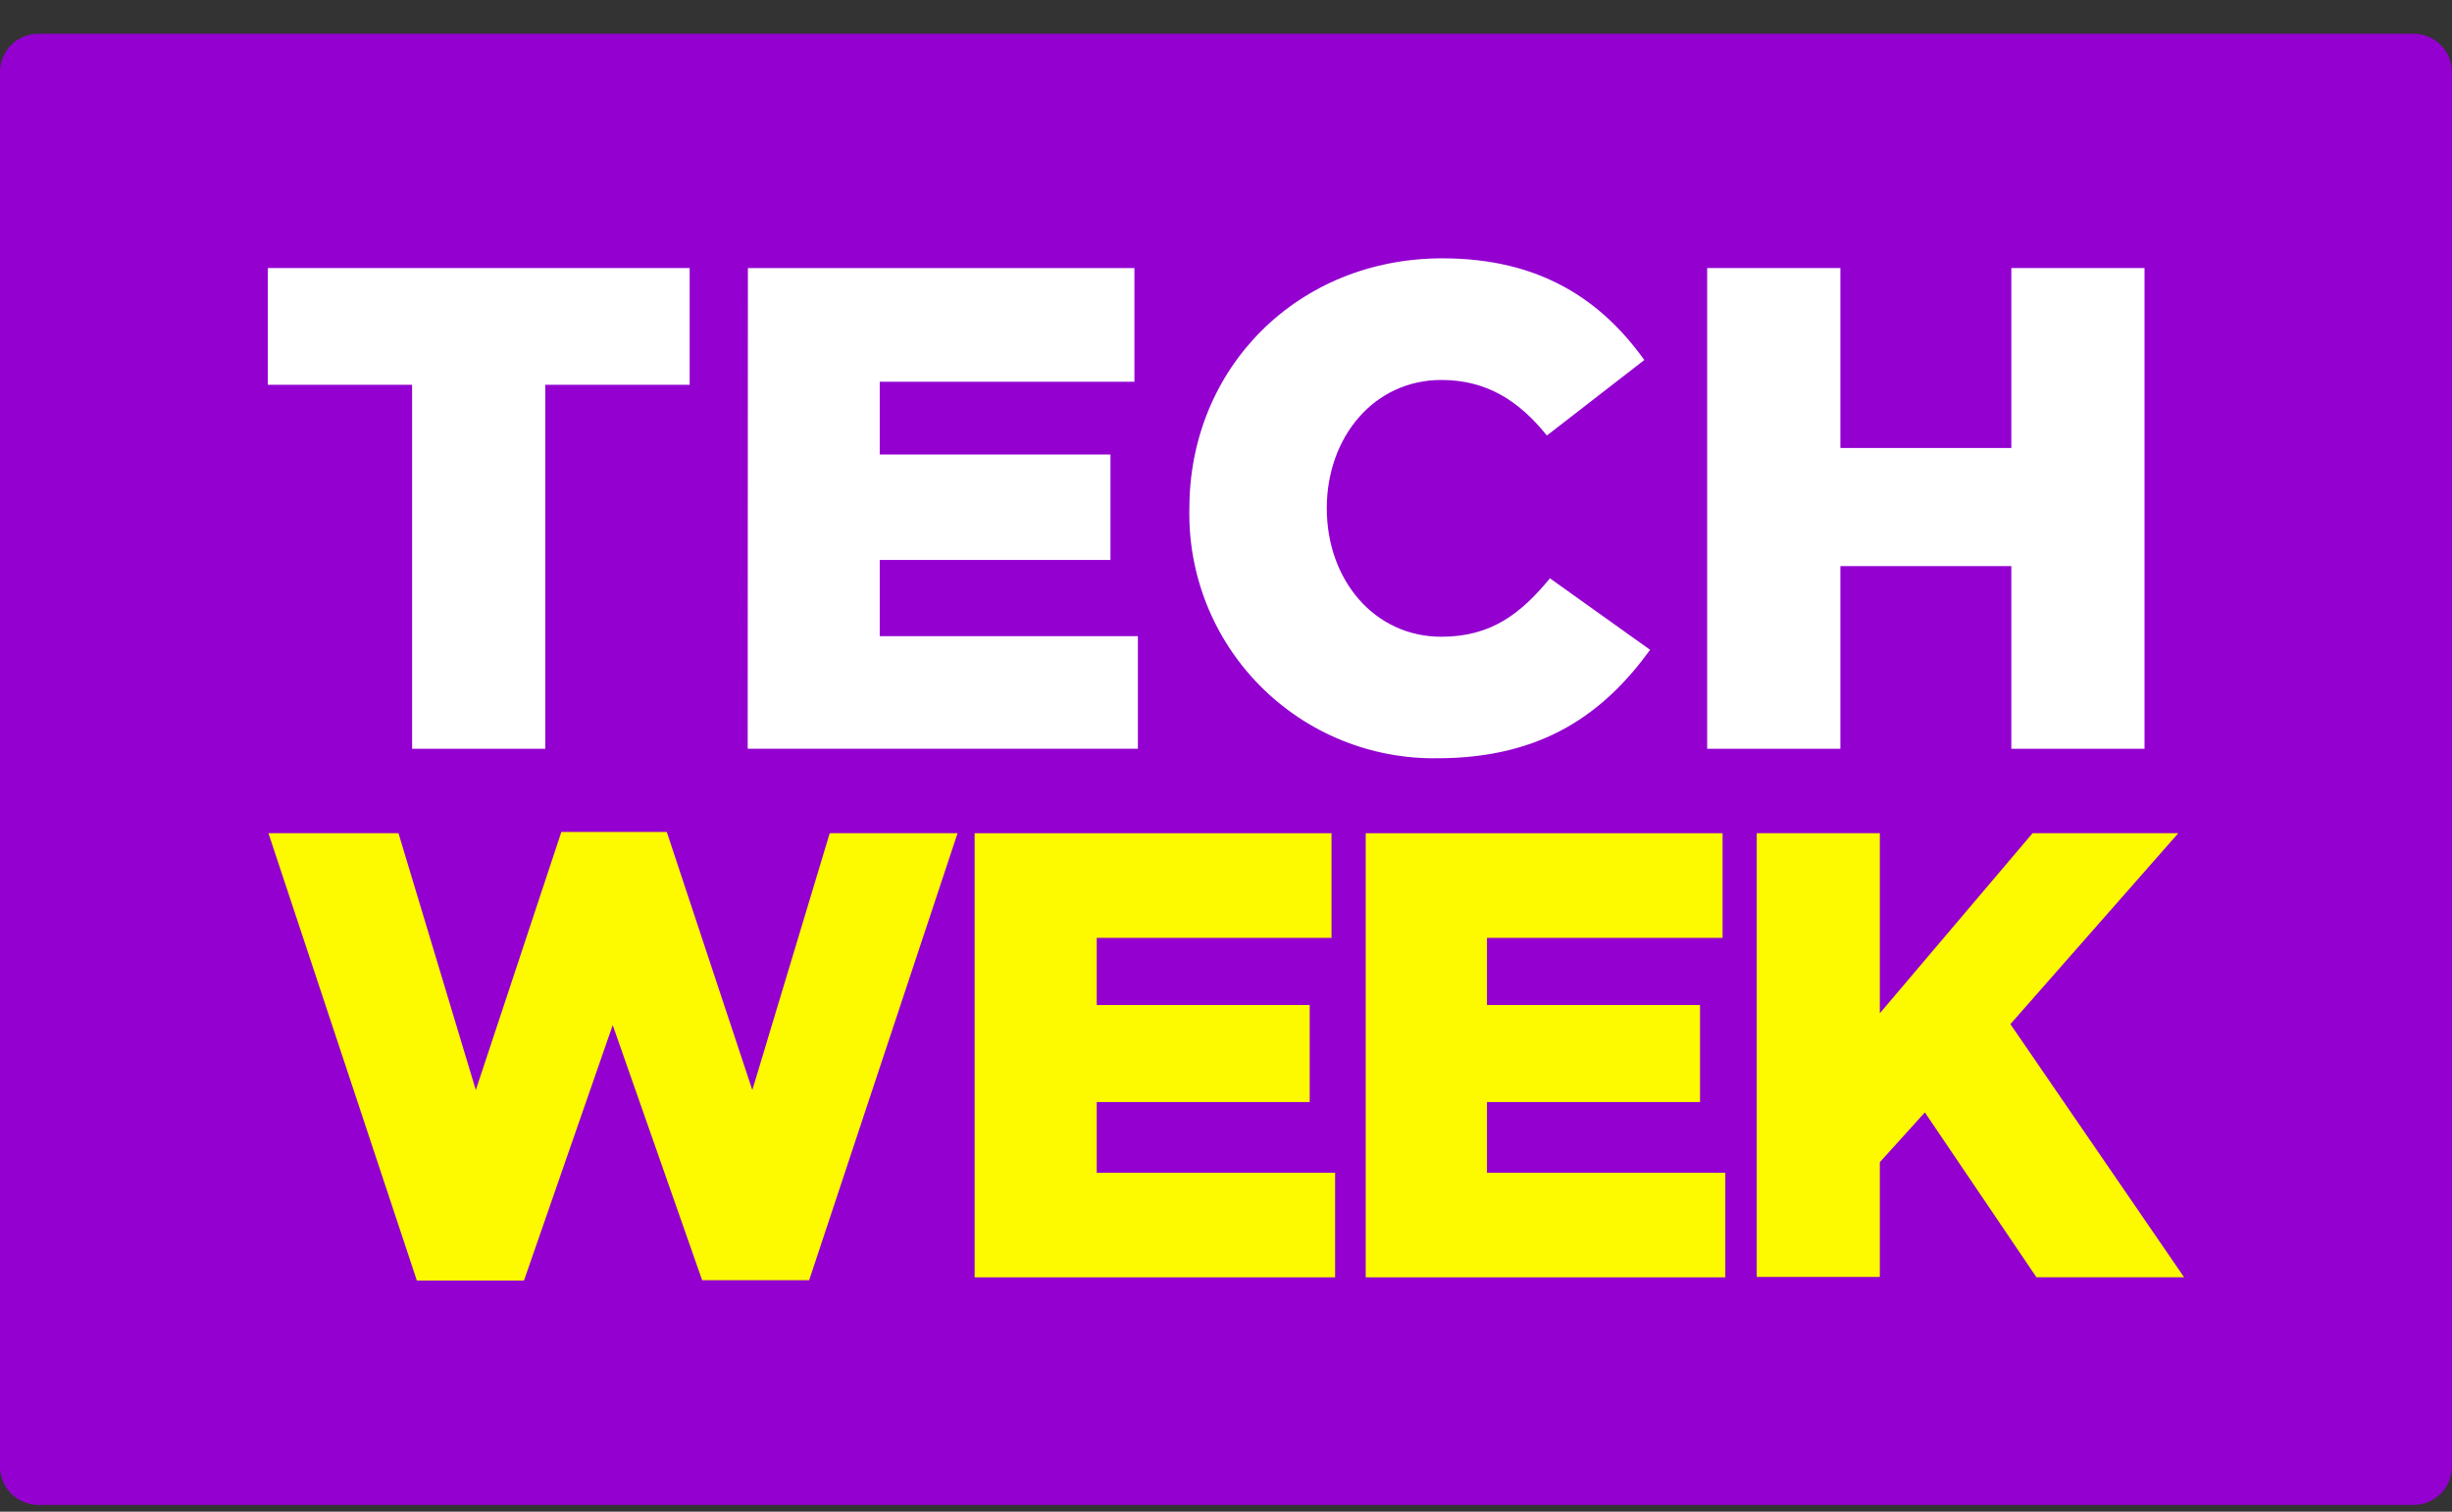
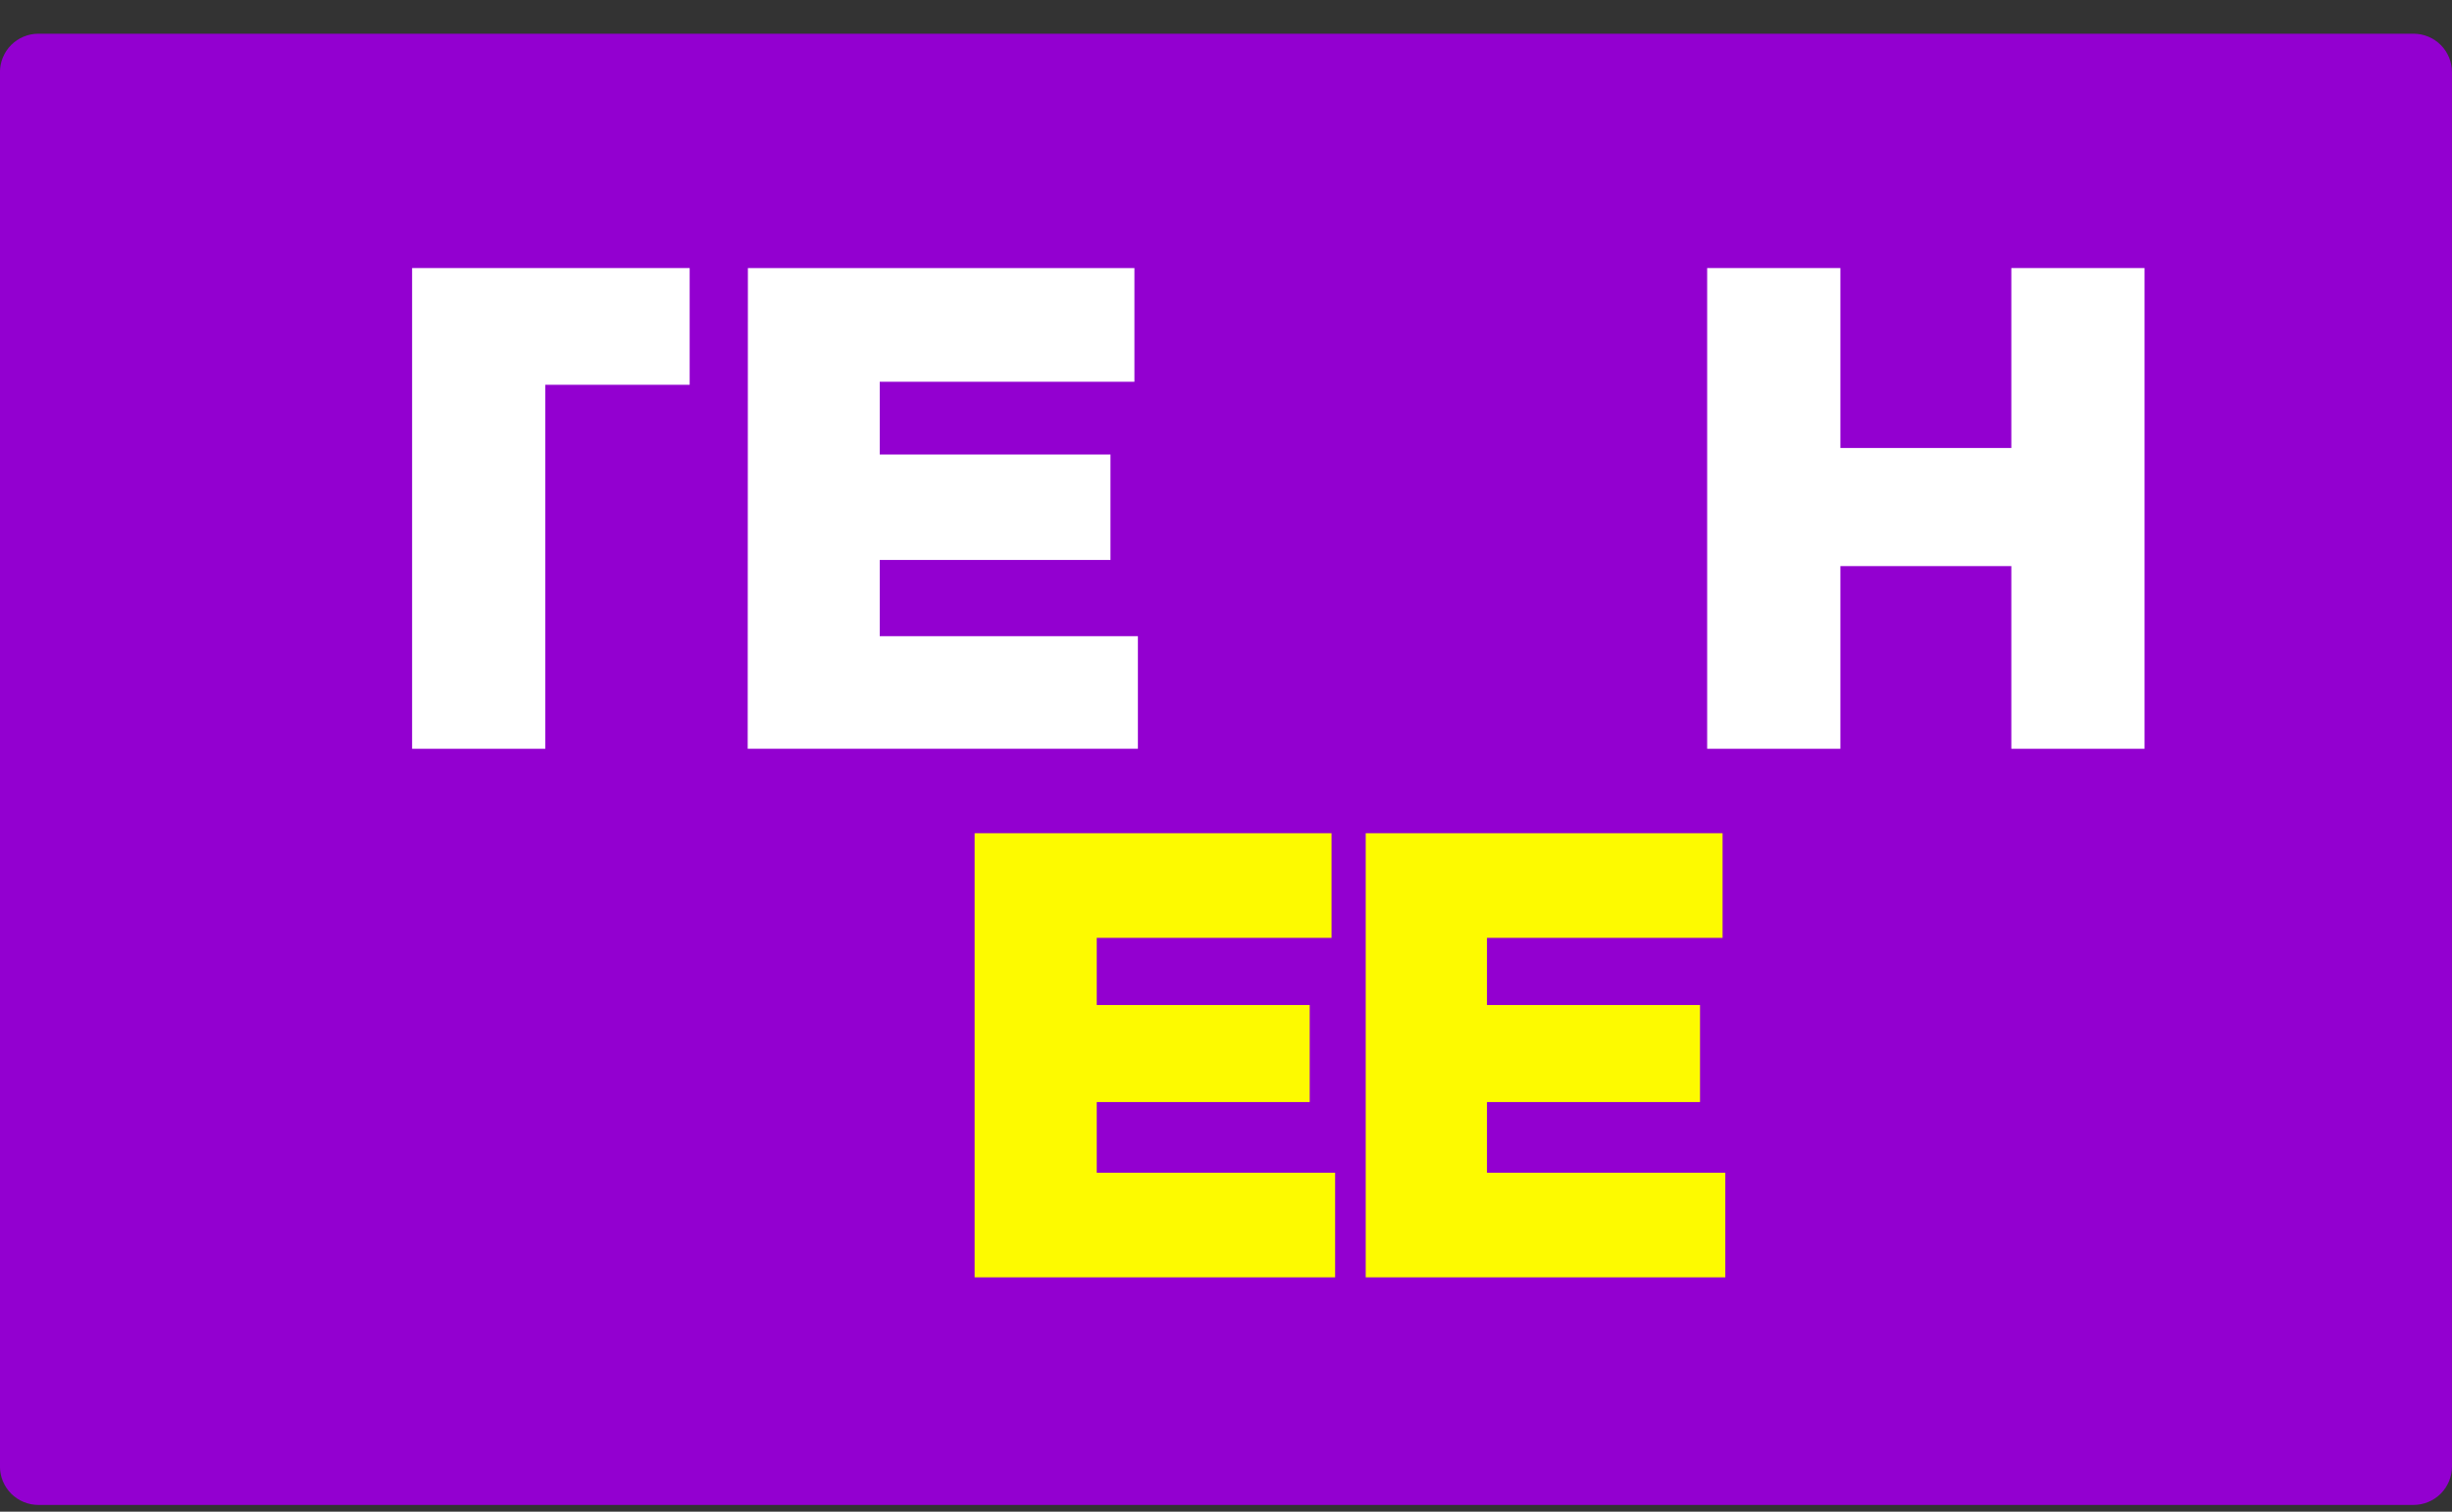
<svg xmlns="http://www.w3.org/2000/svg" width="60" height="37" viewBox="0 0 60 37" fill="none">
  <rect x="0" y="0" width="60" height="37" fill="#333333" stroke="none" />
  <g clip-path="url(#clip0)">
    <path d="M59.999 1.762V35.898C59.998 36.146 59.899 36.384 59.724 36.56C59.548 36.735 59.31 36.834 59.062 36.835H0.936C0.688 36.834 0.45 36.735 0.274 36.56C0.099 36.384 -0 36.146 -0.001 35.898V1.762C-0 1.514 0.099 1.276 0.274 1.1C0.45 0.925 0.688 0.826 0.936 0.825L59.062 0.825C59.31 0.826 59.548 0.925 59.724 1.1C59.899 1.276 59.998 1.514 59.999 1.762Z" fill="#9300D0" />
-     <path d="M10.084 9.418H6.554V6.561H16.876V9.418H13.343V18.327H10.084V9.418Z" fill="white" />
+     <path d="M10.084 9.418V6.561H16.876V9.418H13.343V18.327H10.084V9.418Z" fill="white" />
    <path d="M18.301 6.561H27.759V9.344H21.527V11.125H27.173V13.706H21.527V15.572H27.844V18.327H18.296L18.301 6.561Z" fill="white" />
-     <path d="M29.104 12.441C29.104 9.013 31.744 6.323 35.297 6.323C37.7 6.323 39.194 7.356 40.236 8.812L37.852 10.66C37.178 9.821 36.389 9.3 35.271 9.3C33.625 9.3 32.466 10.694 32.466 12.441C32.466 14.189 33.625 15.585 35.271 15.585C36.497 15.585 37.22 15.012 37.927 14.155L40.378 15.905C39.269 17.433 37.775 18.559 35.171 18.559C34.367 18.571 33.568 18.42 32.824 18.116C32.079 17.812 31.404 17.361 30.837 16.79C30.271 16.219 29.825 15.539 29.527 14.792C29.23 14.045 29.085 13.245 29.104 12.441Z" fill="white" />
    <path d="M41.774 6.561H45.034V10.965H49.217V6.561H52.476V18.327H49.217V13.856H45.034V18.327H41.774V6.561Z" fill="white" />
-     <path d="M6.569 20.394H9.751L11.643 26.68L13.736 20.363H16.316L18.409 26.68L20.303 20.394H23.431L19.8 31.334H17.181L14.993 25.09L12.822 31.342H10.2L6.569 20.394Z" fill="#FDFA00" />
    <path d="M23.849 20.394H32.582V22.955H26.837V24.599H32.048V26.974H26.837V28.704H32.67V31.264H23.849V20.394Z" fill="#FDFA00" />
    <path d="M33.419 20.394H42.151V22.955H36.386V24.599H41.599V26.974H36.386V28.704H42.218V31.264H33.419V20.394Z" fill="#FDFA00" />
-     <path d="M42.987 20.394H45.999V24.801L49.736 20.394H53.302L49.194 25.067L53.444 31.262H49.831L47.101 27.227L45.999 28.446V31.254H42.987V20.394Z" fill="#FDFA00" />
  </g>
  <defs>
    <clipPath id="clip0">
      <rect width="60" height="36.01" fill="white" transform="translate(-0.001 0.825)" />
    </clipPath>
  </defs>
</svg>